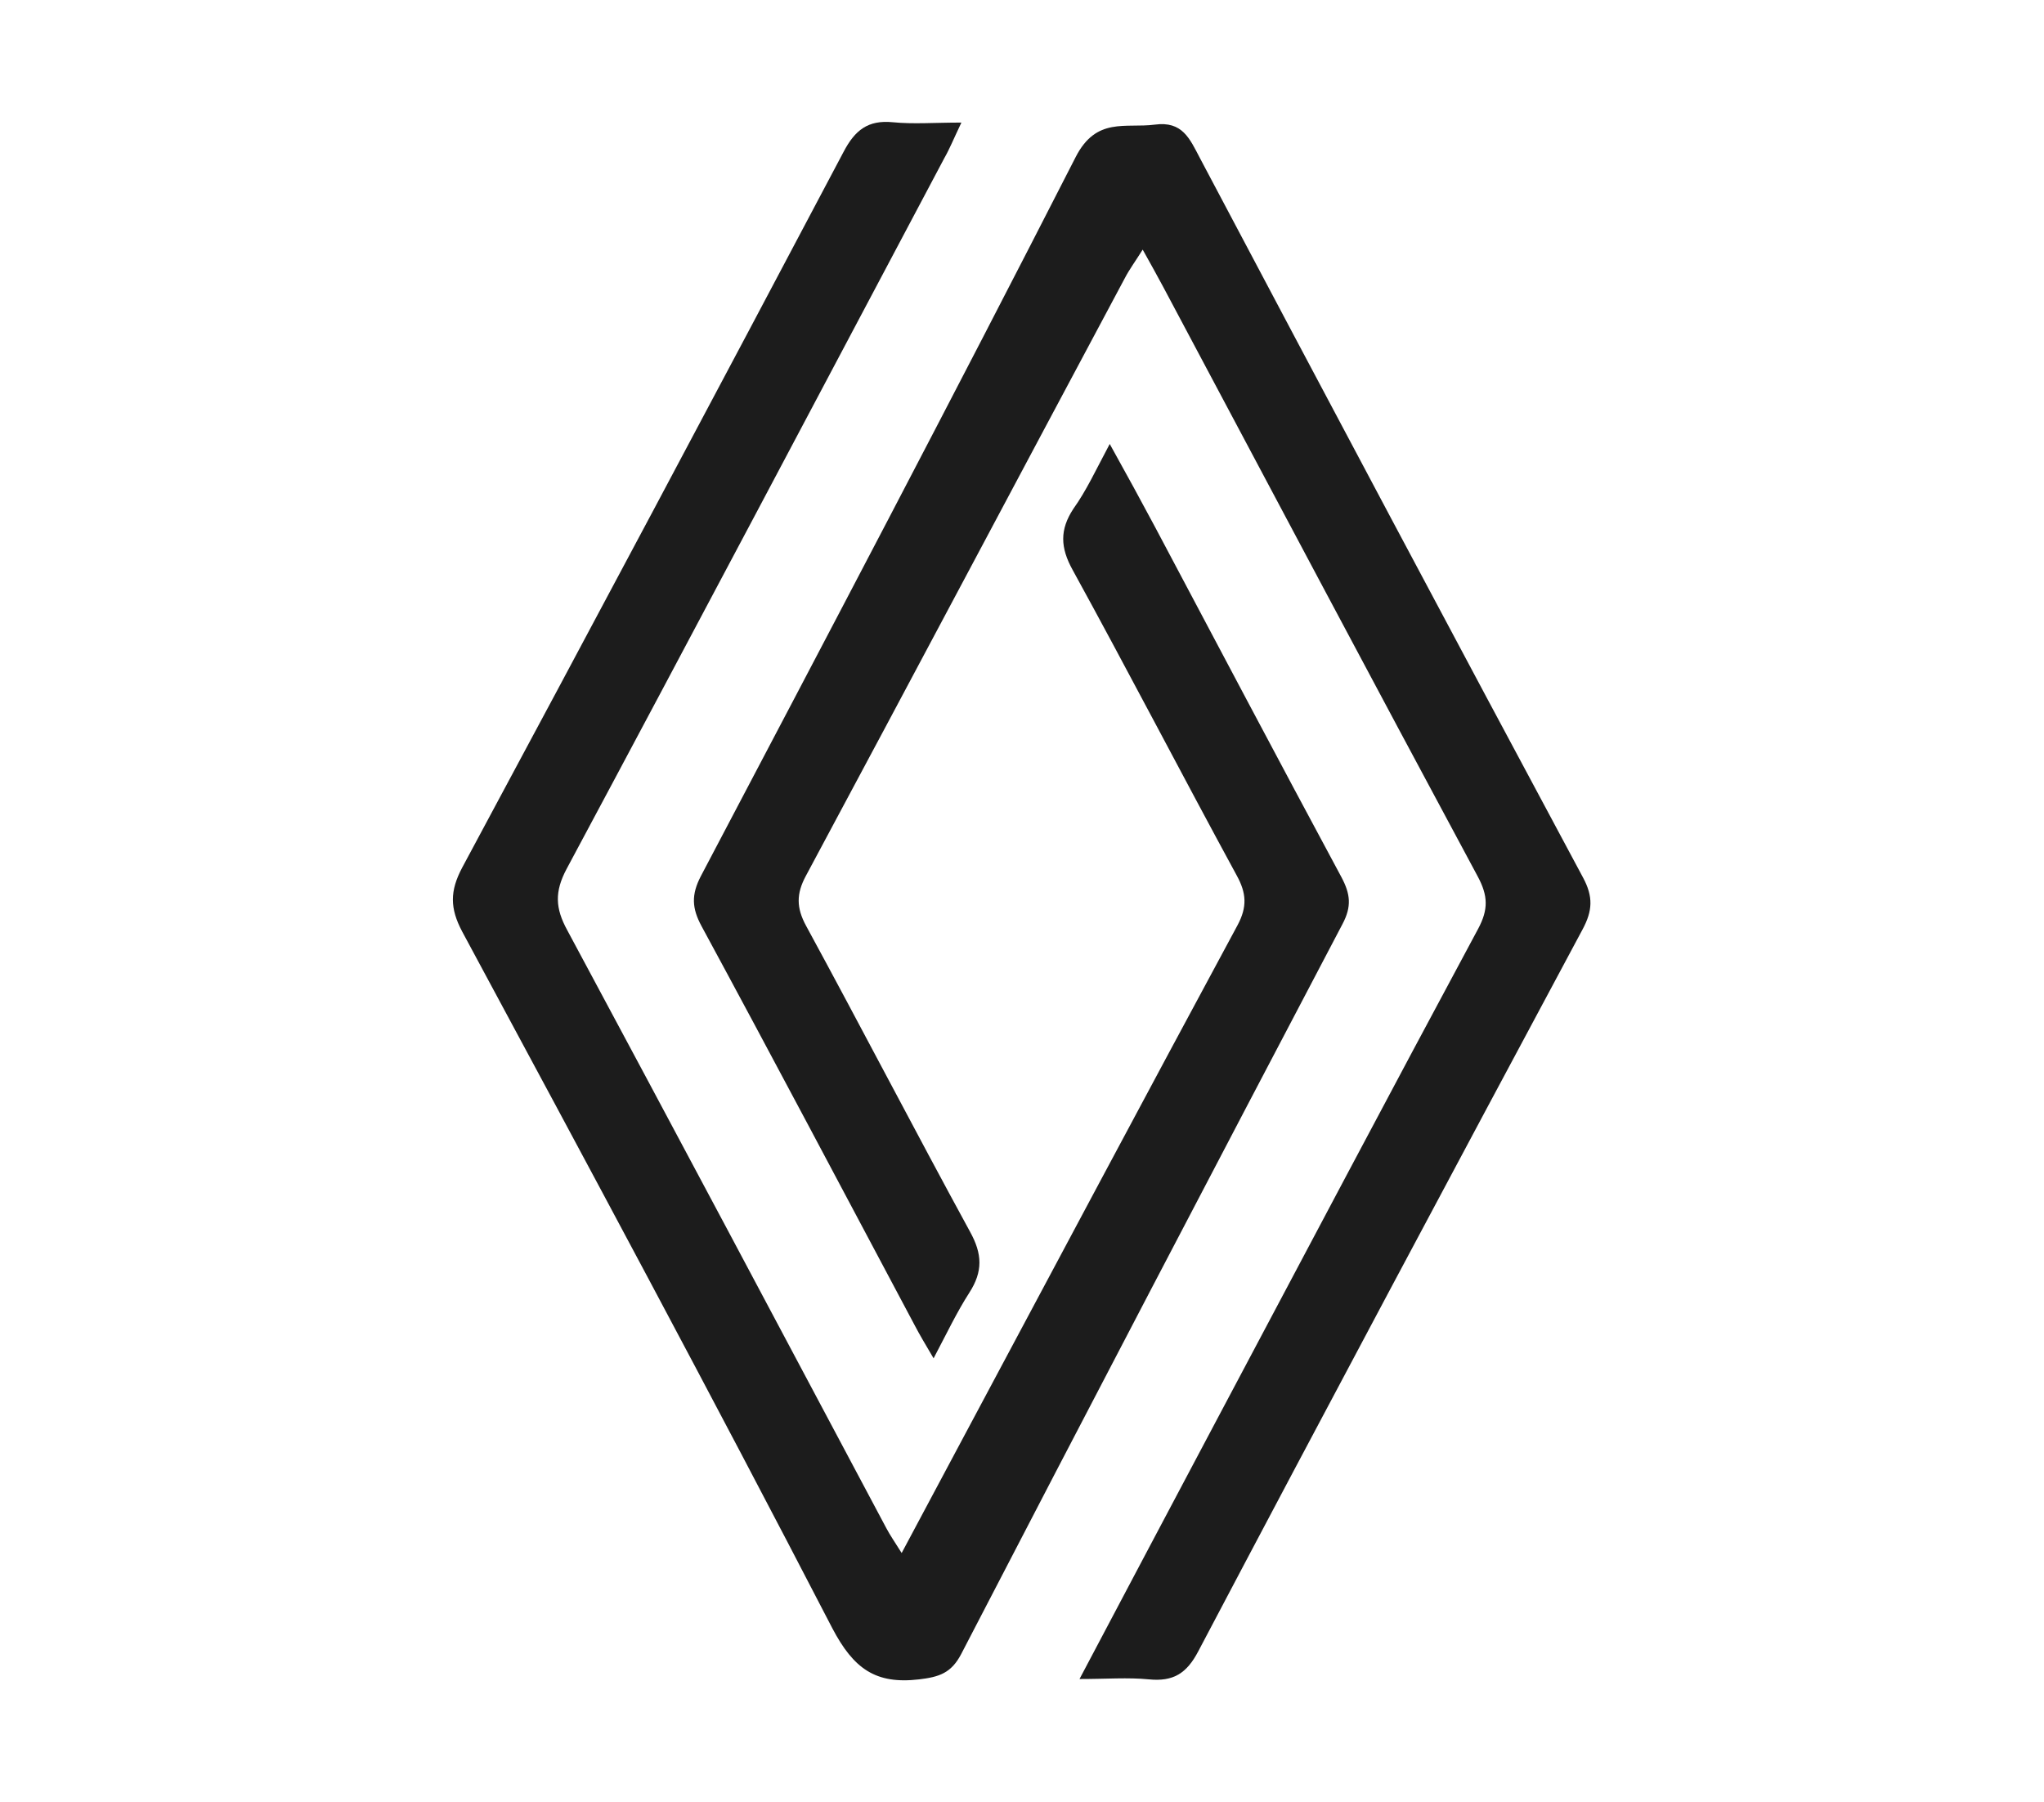
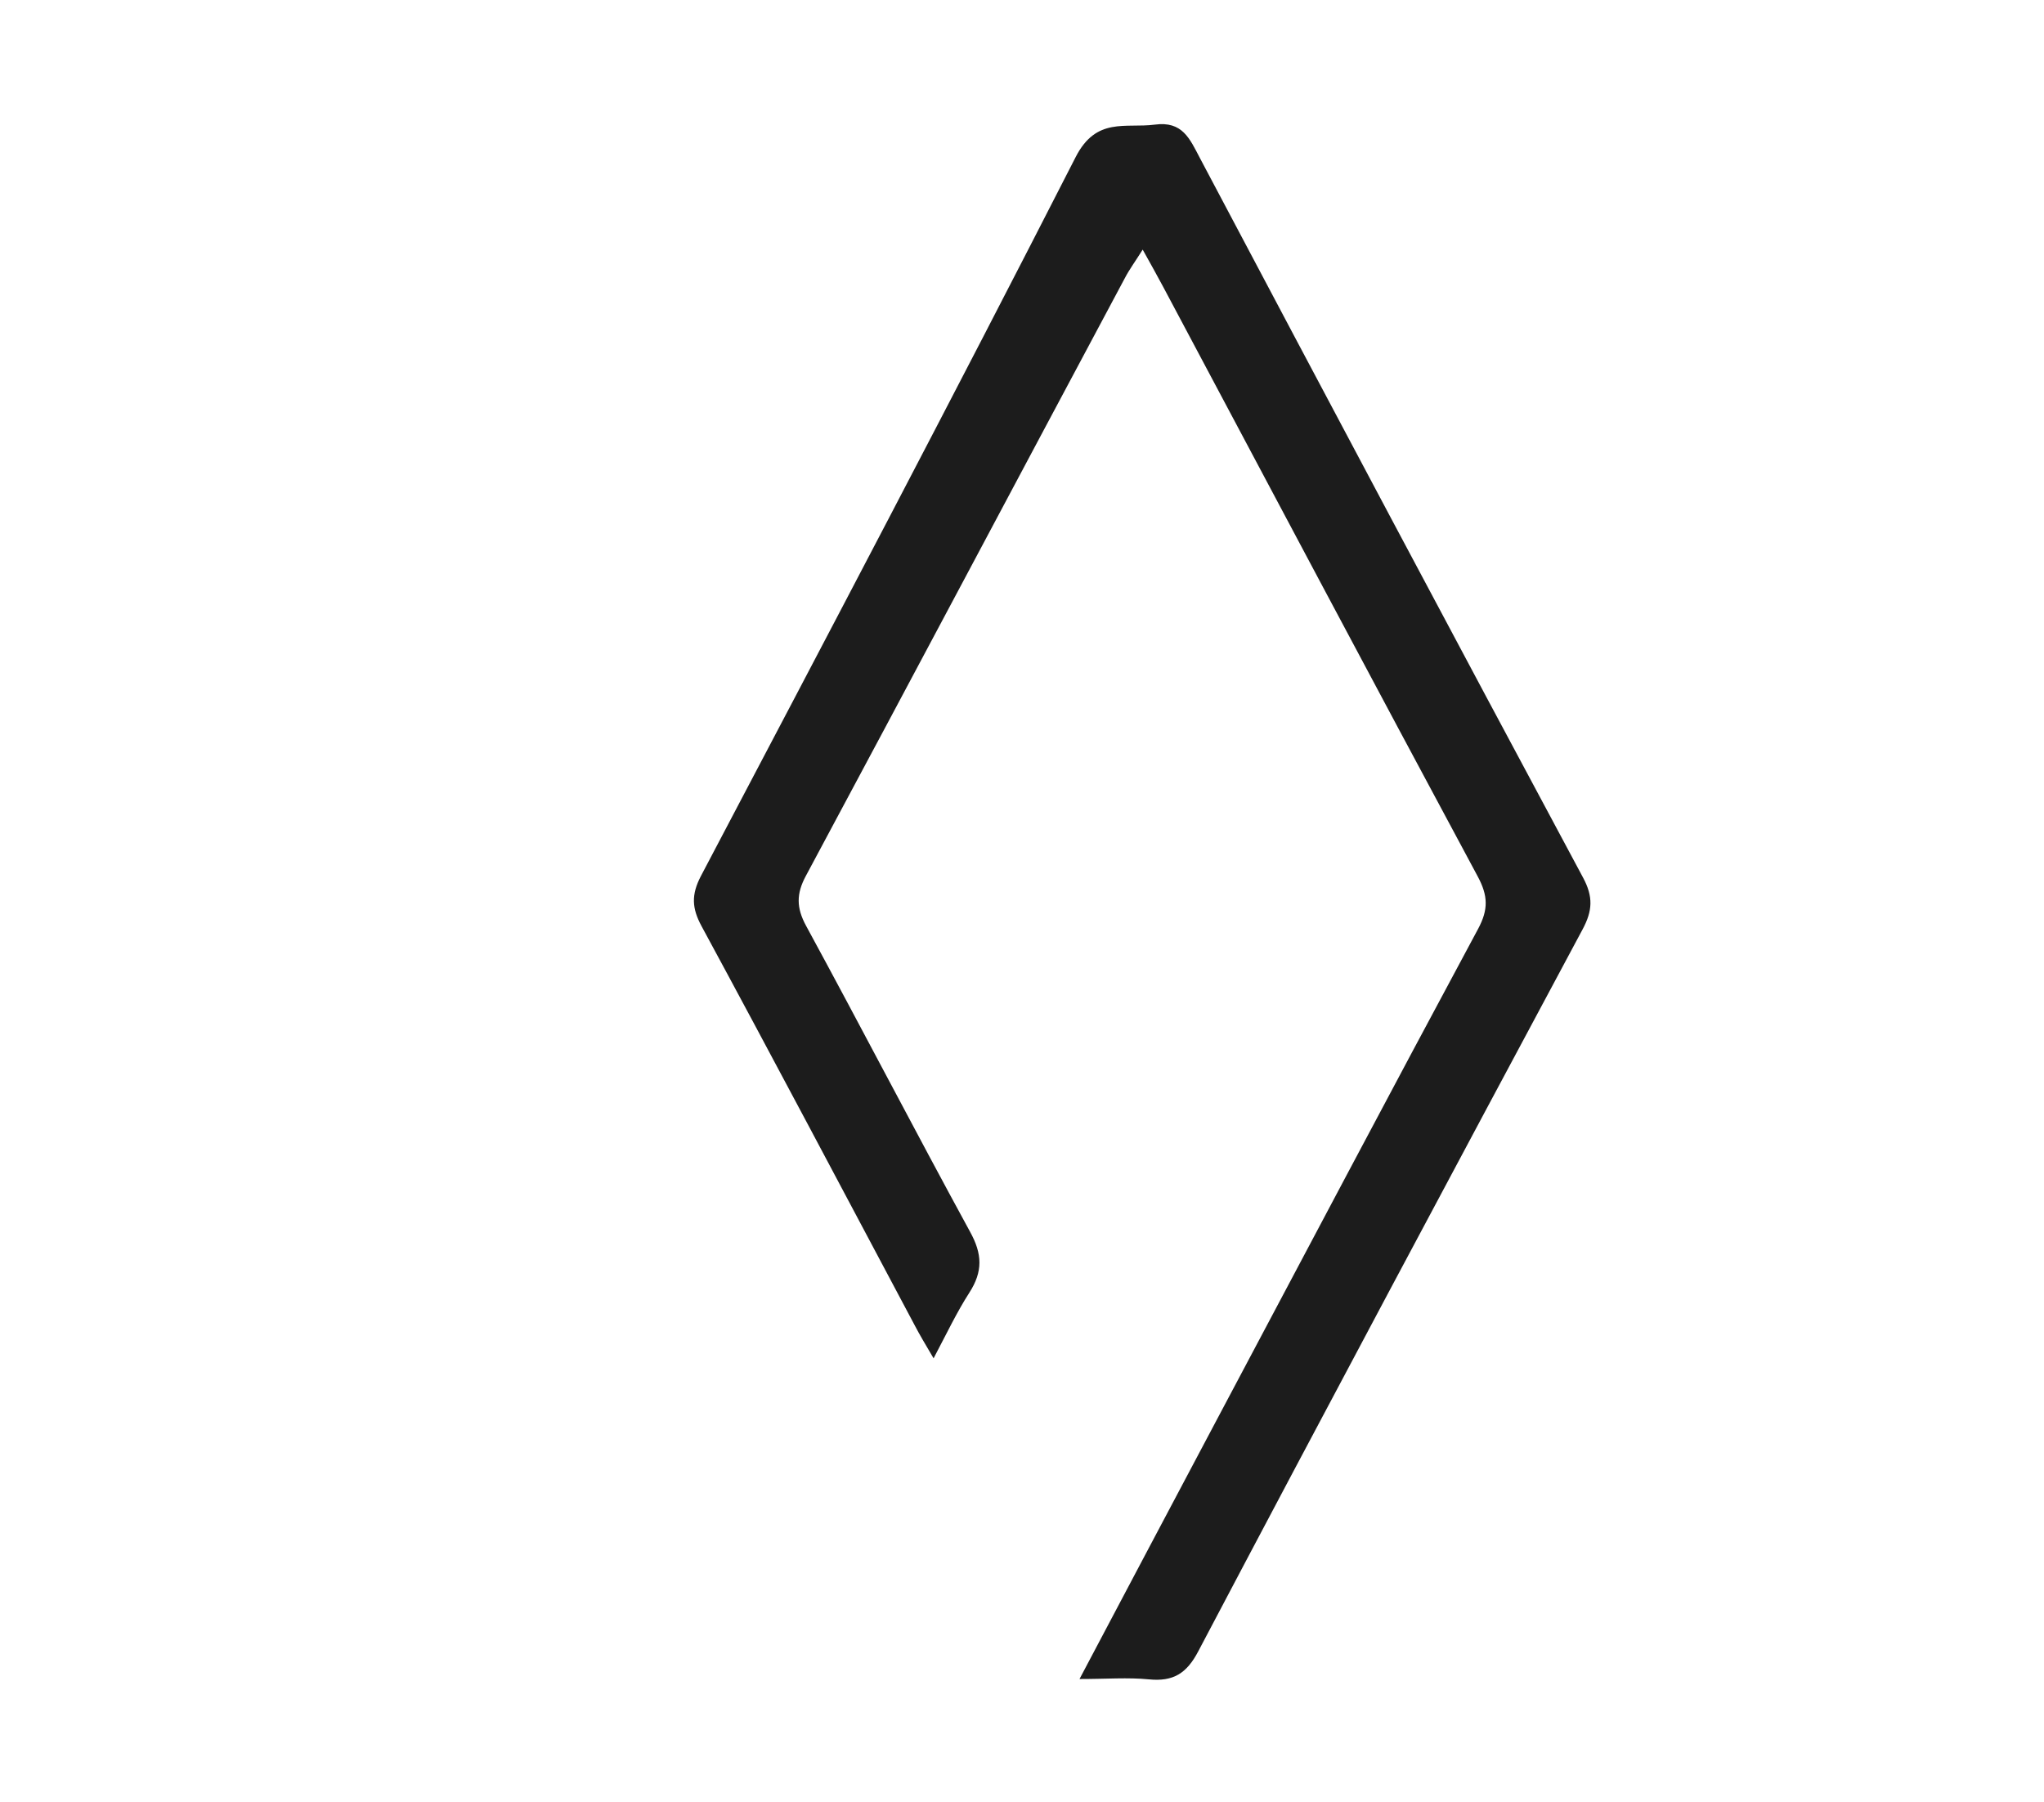
<svg xmlns="http://www.w3.org/2000/svg" id="Calque_1" x="0px" y="0px" viewBox="0 0 595.3 524.9" style="enable-background:new 0 0 595.3 524.9;" xml:space="preserve">
  <style type="text/css">	.st0{fill:#1C1C1C;}</style>
  <g>
    <path class="st0" d="M314.4,489c13.8-26.1,26.6-50.3,39.5-74.6c25.5-48,50.9-96.1,76.6-143.9c3-5.6,2.9-9.6-0.1-15.2   c-30.7-57.1-61.1-114.4-91.6-171.7c-1.7-3.2-3.5-6.4-6-10.9c-2.2,3.5-3.9,5.8-5.2,8.3c-31,58-61.8,116.1-92.9,174.1   c-2.8,5.2-2.8,9.3,0.1,14.6c16.1,29.6,31.6,59.5,47.7,89c3.6,6.5,3.8,11.6-0.2,17.8c-3.6,5.6-6.5,11.7-10.4,19.1   c-2.4-4.1-4.1-6.9-5.6-9.8c-20.6-38.7-41.1-77.5-62-116.1c-2.8-5.2-3-9.1-0.2-14.5c36.7-69.7,73.4-139.4,109.2-209.5   c6-11.7,14.5-8.3,23-9.4c8.1-1.1,10.2,4.1,13.2,9.8c37,69.9,74.1,139.7,111.5,209.4c3.1,5.7,2.8,9.8-0.1,15.2   c-37.5,70-74.9,140-111.9,210.2c-3.4,6.5-7.3,8.9-14.4,8.2C328.5,488.5,322.3,489,314.4,489z" />
-     <path class="st0" d="M323.2,129.3c5,9,9.1,16.5,13.1,24c18.1,34.1,36.1,68.2,54.4,102.2c2.6,4.9,3,8.5,0.3,13.6   c-37.2,70.8-74.3,141.7-111.1,212.7c-2.9,5.5-6.4,6.6-12.2,7.3c-12.7,1.5-19.1-3.1-25.3-14.9c-35.2-68-71.5-135.5-107.8-202.9   c-3.6-6.8-3.6-11.8,0-18.6c37.3-69.4,74.3-138.9,111.1-208.5c3.3-6.3,7.1-9.3,14.3-8.6c6,0.6,12.1,0.1,20,0.1   c-2.2,4.6-3.4,7.6-5,10.4c-36.6,69-73.1,138.1-110,207c-3.5,6.6-3.3,11.4,0.2,17.8c31.1,57.9,62,116,92.9,174.1   c1.1,2.1,2.5,4.1,4.5,7.3c6.4-12,12.3-23,18.2-34.1c26.5-49.6,52.9-99.2,79.6-148.7c2.9-5.4,2.6-9.4-0.2-14.5   c-16.1-29.6-31.6-59.5-47.8-89c-3.6-6.5-3.8-11.7,0.2-17.8C316.4,142.9,319.2,136.8,323.2,129.3z" />
  </g>
</svg>